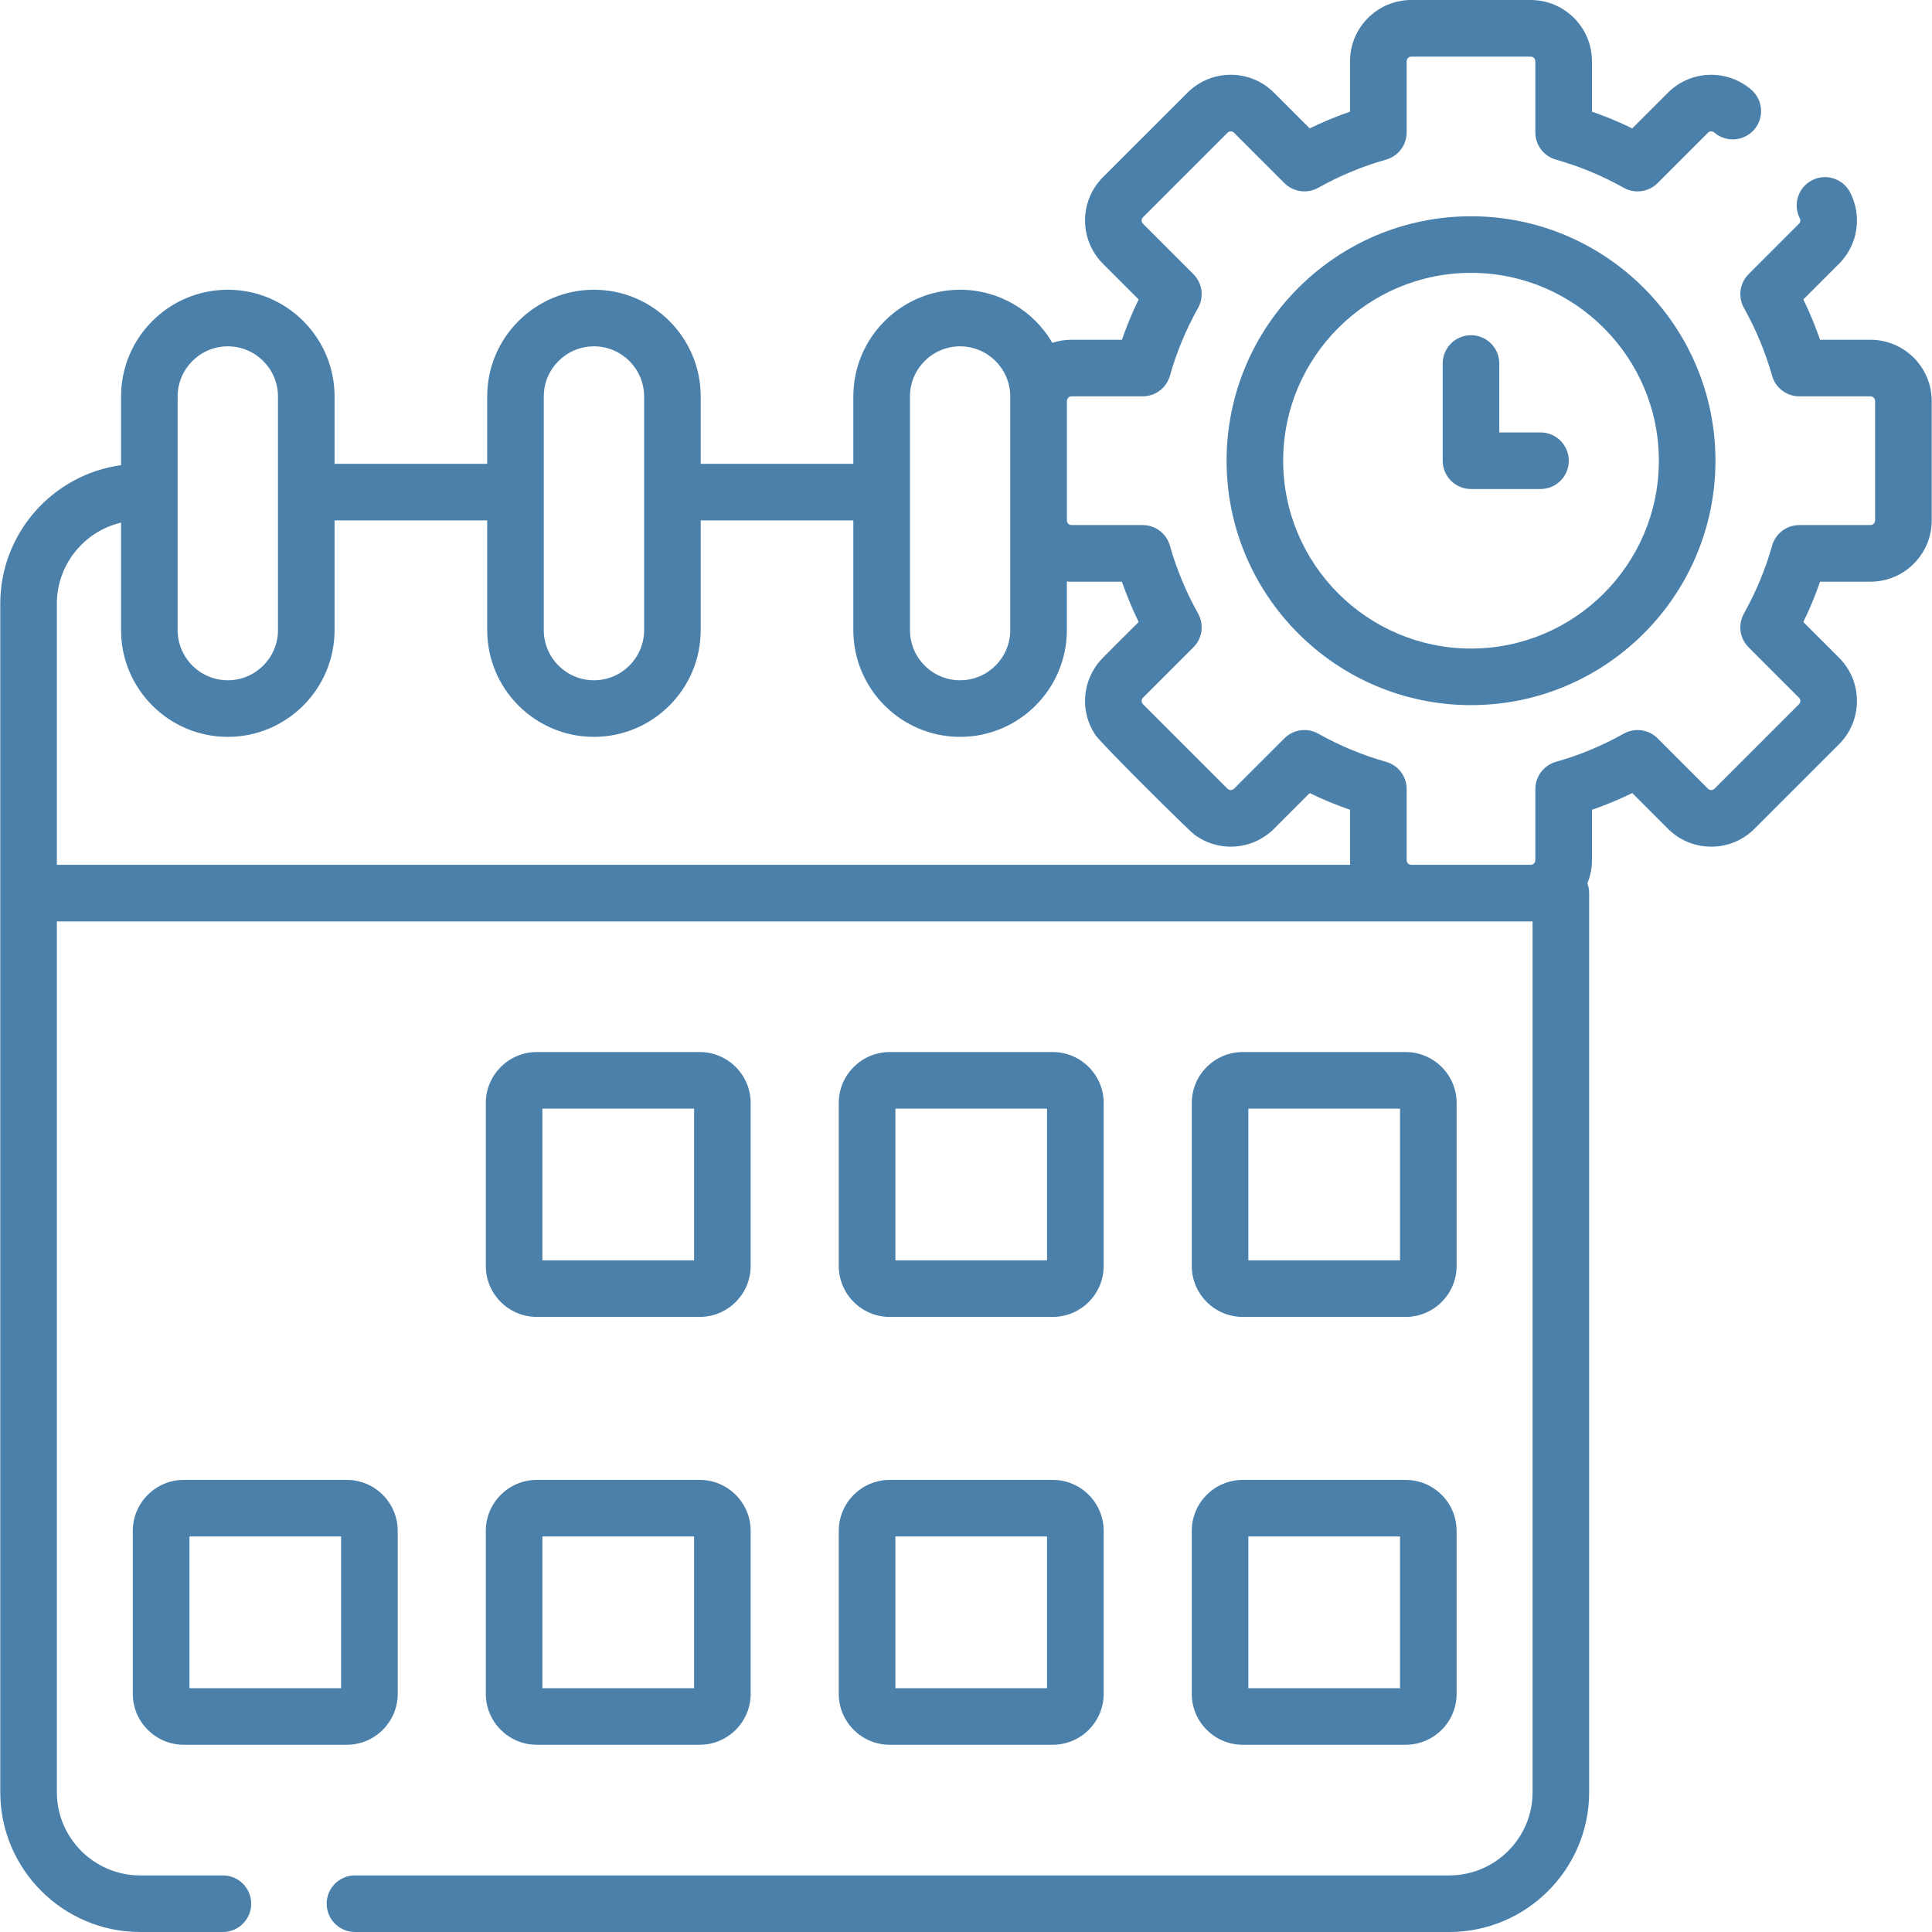
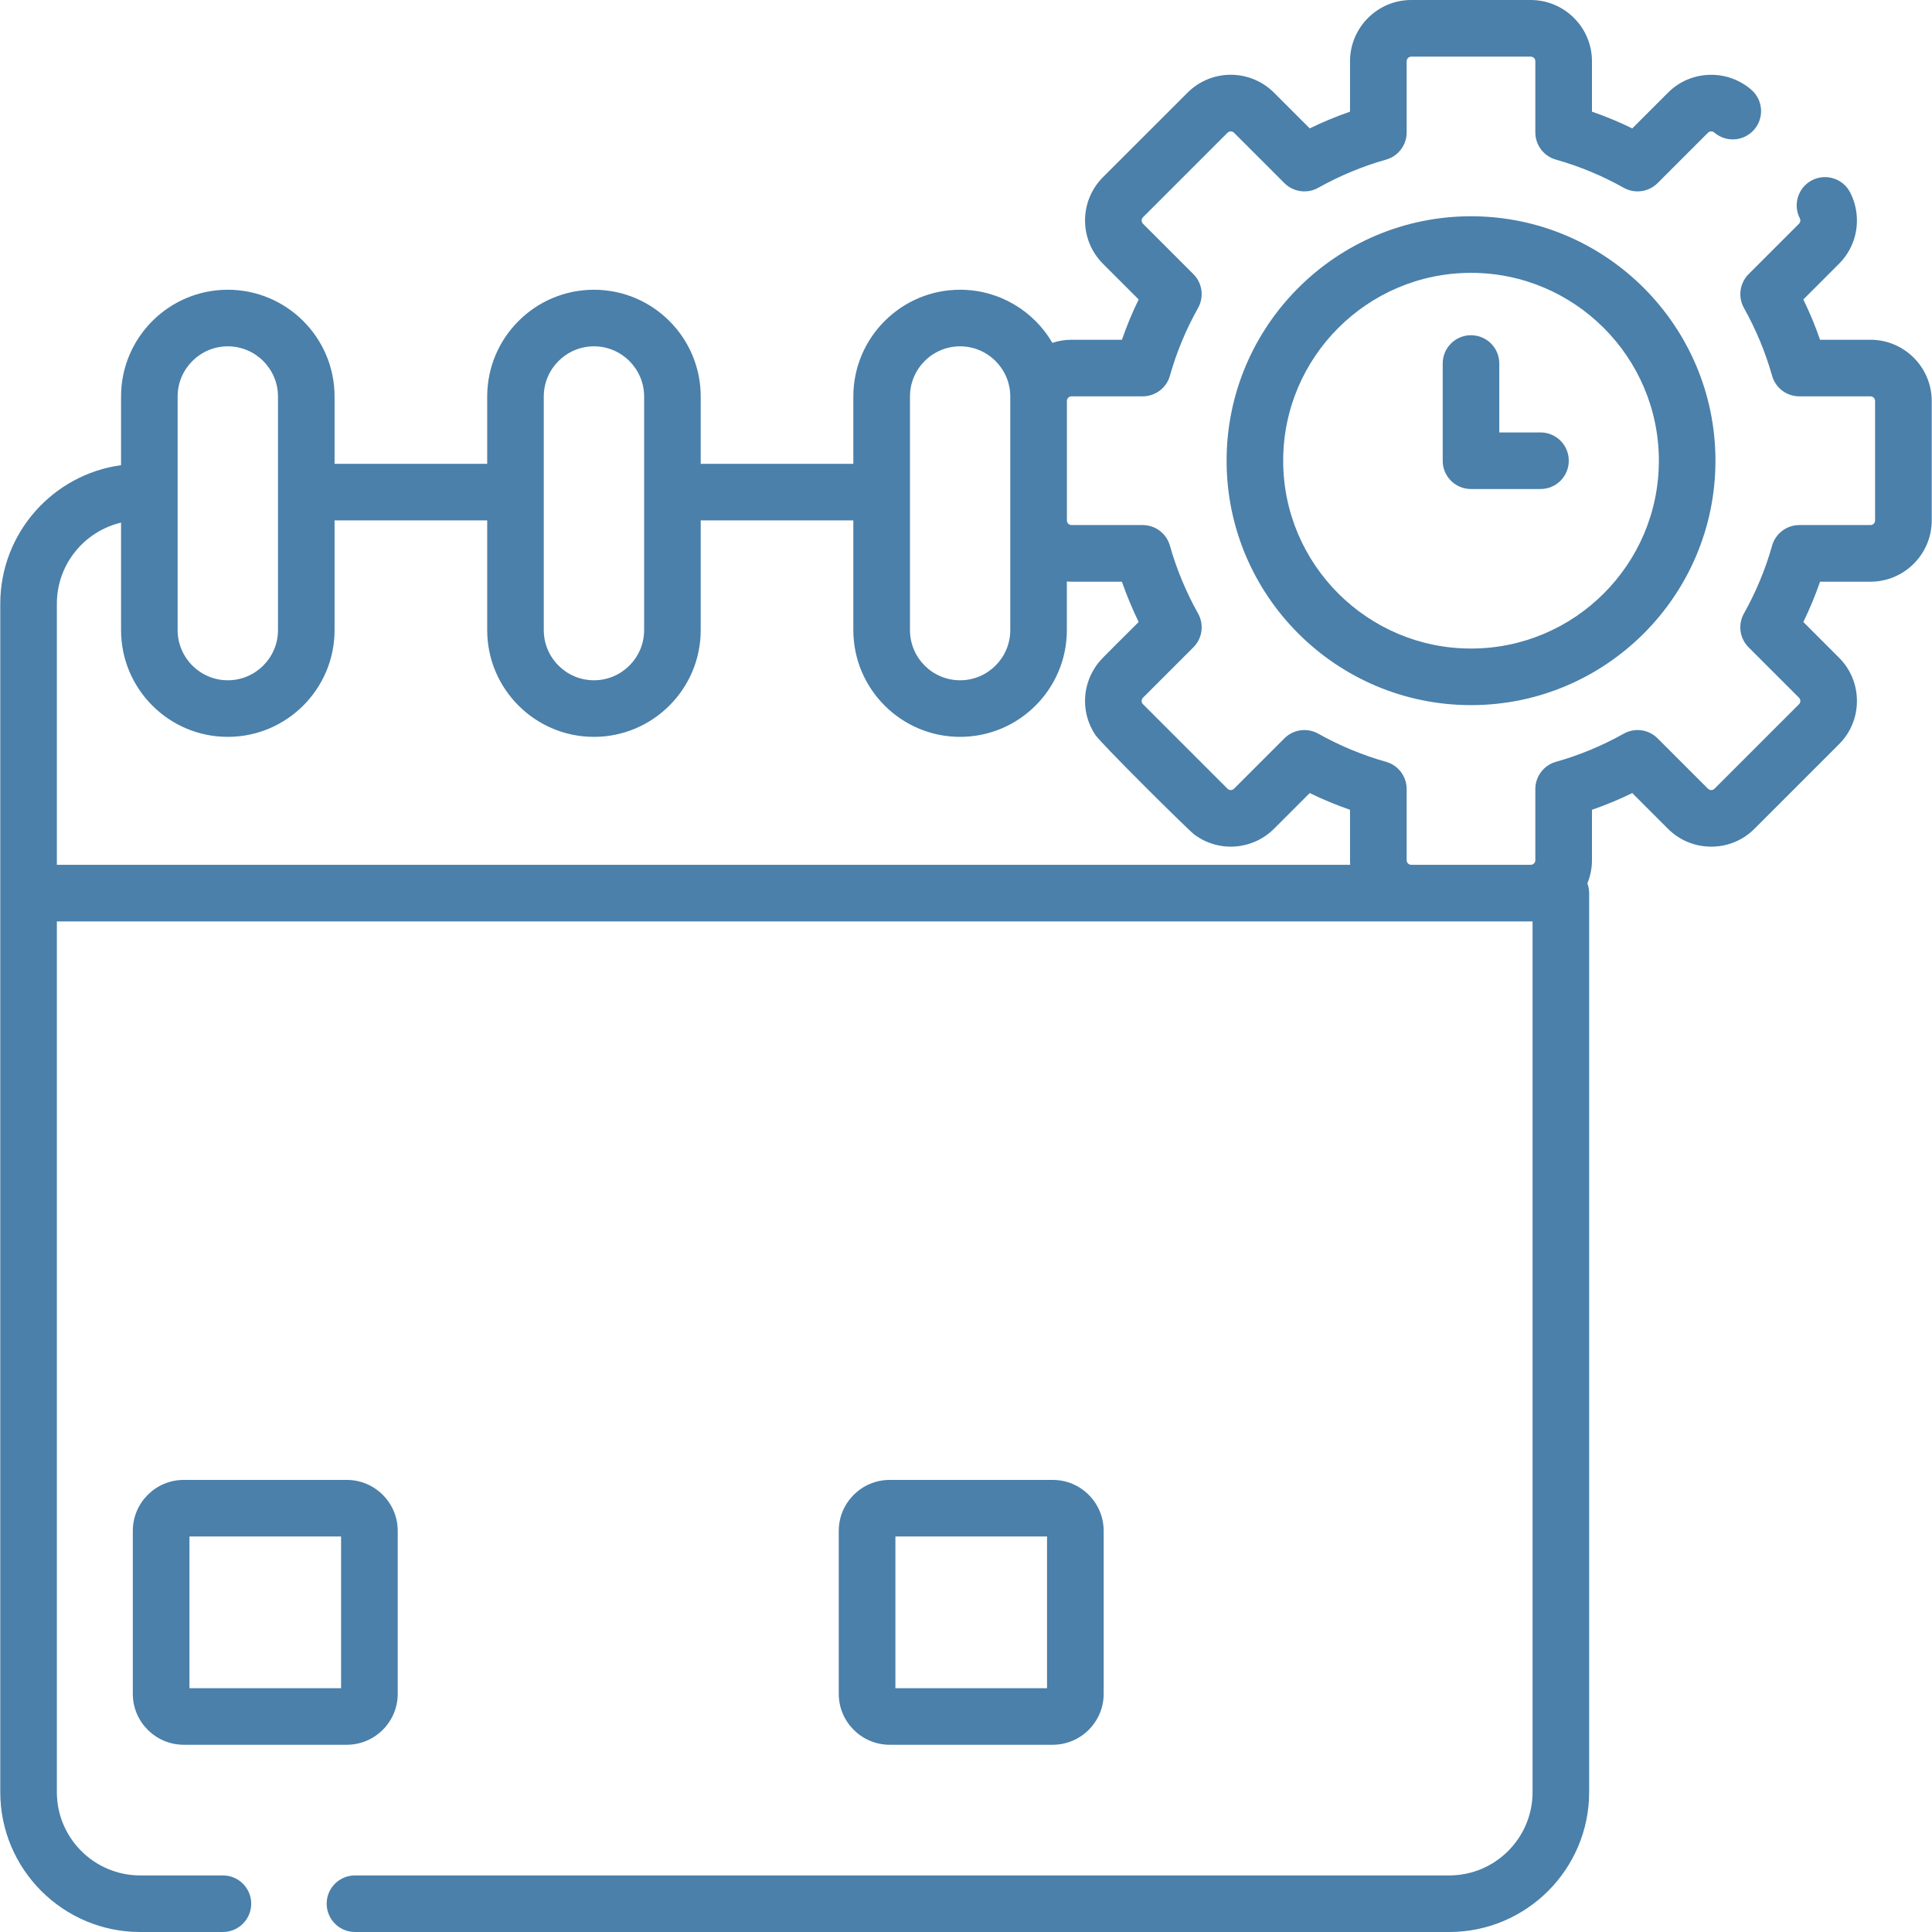
<svg xmlns="http://www.w3.org/2000/svg" width="35" height="35" viewBox="0 0 35 35" fill="none">
  <g clip-path="url(#clip0)">
    <path d="M26.649 3.918C24.207 3.918 22.221 5.904 22.221 8.346C22.221 10.788 24.207 12.774 26.649 12.774C29.091 12.774 31.077 10.788 31.077 8.346C31.077 5.904 29.091 3.918 26.649 3.918ZM26.649 11.749C24.773 11.749 23.246 10.223 23.246 8.346C23.246 6.47 24.773 4.943 26.649 4.943C28.525 4.943 30.052 6.47 30.052 8.346C30.052 10.223 28.525 11.749 26.649 11.749Z" fill="#4A80AA" />
    <path d="M27.908 7.834H27.161V6.585C27.161 6.302 26.932 6.073 26.648 6.073C26.365 6.073 26.136 6.302 26.136 6.585V8.347C26.136 8.63 26.365 8.859 26.648 8.859H27.908C28.191 8.859 28.42 8.63 28.42 8.347C28.42 8.063 28.191 7.834 27.908 7.834Z" fill="#4A80AA" />
    <path d="M33.885 6.155H32.972C32.886 5.906 32.785 5.662 32.669 5.425L33.315 4.779C33.525 4.569 33.64 4.291 33.64 3.994C33.64 3.818 33.598 3.642 33.517 3.486C33.388 3.235 33.078 3.136 32.827 3.265C32.575 3.395 32.476 3.704 32.606 3.956C32.612 3.967 32.615 3.981 32.615 3.994C32.615 4.01 32.611 4.033 32.59 4.054L31.678 4.966C31.516 5.128 31.481 5.379 31.593 5.579C31.811 5.968 31.983 6.381 32.103 6.807C32.165 7.028 32.367 7.18 32.596 7.18H33.885C33.932 7.18 33.969 7.218 33.969 7.265V9.428C33.969 9.475 33.932 9.512 33.885 9.512H32.596C32.367 9.512 32.165 9.665 32.103 9.886C31.983 10.312 31.811 10.725 31.593 11.114C31.481 11.314 31.515 11.565 31.678 11.727L32.59 12.639C32.611 12.659 32.615 12.683 32.615 12.699C32.615 12.714 32.611 12.738 32.59 12.758L31.06 14.288C31.04 14.308 31.017 14.313 31.001 14.313C30.985 14.313 30.962 14.308 30.941 14.288L30.029 13.376C29.867 13.213 29.616 13.179 29.416 13.291C29.027 13.509 28.614 13.681 28.188 13.801C27.967 13.863 27.814 14.065 27.814 14.294V15.583C27.814 15.63 27.777 15.667 27.73 15.667H25.567C25.52 15.667 25.483 15.63 25.483 15.583V14.294C25.483 14.065 25.33 13.863 25.109 13.801C24.683 13.681 24.27 13.509 23.881 13.291C23.681 13.179 23.43 13.213 23.268 13.376L22.356 14.288C22.323 14.321 22.27 14.321 22.237 14.288L20.707 12.758C20.707 12.758 20.707 12.758 20.706 12.758C20.673 12.724 20.675 12.671 20.706 12.64C20.707 12.64 20.707 12.639 20.707 12.639L21.619 11.727C21.782 11.565 21.816 11.314 21.704 11.114C21.49 10.733 21.314 10.31 21.194 9.886C21.132 9.665 20.931 9.512 20.701 9.512H19.412C19.365 9.512 19.328 9.475 19.328 9.428V7.265C19.328 7.218 19.365 7.18 19.412 7.18H20.701C20.93 7.18 21.132 7.028 21.194 6.807C21.314 6.381 21.486 5.968 21.704 5.579C21.816 5.379 21.782 5.128 21.619 4.966L20.707 4.054C20.674 4.021 20.674 3.968 20.707 3.935L22.237 2.405C22.27 2.372 22.323 2.372 22.356 2.405L23.268 3.317C23.43 3.479 23.681 3.514 23.881 3.402C24.27 3.184 24.683 3.012 25.109 2.892C25.33 2.83 25.483 2.629 25.483 2.399V1.11C25.483 1.063 25.52 1.026 25.567 1.026H27.73C27.777 1.026 27.814 1.063 27.814 1.11V2.399C27.814 2.629 27.967 2.83 28.188 2.892C28.614 3.012 29.027 3.184 29.416 3.402C29.616 3.514 29.867 3.479 30.029 3.317L30.941 2.405C30.962 2.385 30.985 2.38 31.001 2.38C31.015 2.38 31.036 2.384 31.055 2.4C31.27 2.586 31.593 2.562 31.779 2.348C31.964 2.134 31.94 1.81 31.726 1.625C31.525 1.451 31.267 1.355 31.001 1.355C30.704 1.355 30.426 1.47 30.216 1.68L29.57 2.326C29.333 2.21 29.089 2.109 28.84 2.023V1.11C28.84 0.498 28.342 0 27.73 0H25.567C24.955 0 24.457 0.498 24.457 1.11V2.023C24.208 2.109 23.964 2.21 23.727 2.326L23.081 1.68C22.647 1.246 21.945 1.246 21.512 1.68L19.982 3.209C19.548 3.643 19.548 4.345 19.982 4.779L20.628 5.425C20.512 5.662 20.411 5.906 20.325 6.155H19.412C19.29 6.155 19.174 6.175 19.065 6.211C18.729 5.636 18.106 5.249 17.393 5.249C16.327 5.249 15.459 6.116 15.459 7.183V8.403H12.694V7.183C12.694 6.116 11.827 5.249 10.76 5.249C9.694 5.249 8.826 6.116 8.826 7.183V8.403H6.061V7.183C6.061 6.116 5.193 5.249 4.127 5.249C3.06 5.249 2.193 6.116 2.193 7.183V8.427C0.959 8.596 0.005 9.657 0.005 10.937V32.466C0.005 33.863 1.142 35 2.539 35H4.038C4.321 35 4.551 34.77 4.551 34.487C4.551 34.204 4.321 33.975 4.038 33.975H2.539C1.707 33.975 1.03 33.298 1.03 32.466V16.693H27.73H27.764V32.466C27.764 33.298 27.087 33.975 26.255 33.975H6.431C6.148 33.975 5.918 34.204 5.918 34.487C5.918 34.77 6.148 35 6.431 35H26.255C27.652 35 28.789 33.863 28.789 32.466V16.18C28.789 16.118 28.777 16.058 28.757 16.003C28.81 15.873 28.84 15.732 28.84 15.583V14.67C29.089 14.584 29.333 14.483 29.57 14.367L30.216 15.013C30.425 15.223 30.704 15.338 31.001 15.338C31.297 15.338 31.576 15.223 31.785 15.013L33.315 13.483C33.525 13.274 33.64 12.995 33.64 12.699C33.64 12.402 33.525 12.124 33.315 11.914L32.669 11.268C32.785 11.031 32.886 10.787 32.972 10.538H33.885C34.497 10.538 34.995 10.04 34.995 9.428V7.265C34.995 6.653 34.497 6.155 33.885 6.155V6.155ZM16.485 8.915V7.183C16.485 6.682 16.892 6.274 17.393 6.274C17.894 6.274 18.302 6.682 18.302 7.183V7.265V9.428V11.415C18.302 11.916 17.894 12.324 17.393 12.324C16.892 12.324 16.485 11.916 16.485 11.415V8.915ZM9.851 8.915V7.183C9.851 6.682 10.259 6.274 10.76 6.274C11.261 6.274 11.669 6.682 11.669 7.183V8.915V11.415C11.669 11.916 11.261 12.324 10.76 12.324C10.259 12.324 9.851 11.916 9.851 11.415V8.915ZM3.218 8.915V7.183C3.218 6.682 3.626 6.274 4.127 6.274C4.628 6.274 5.036 6.682 5.036 7.183V8.915V11.415C5.036 11.916 4.628 12.324 4.127 12.324C3.626 12.324 3.218 11.916 3.218 11.415V8.915ZM1.03 15.667V10.937C1.03 10.224 1.527 9.625 2.193 9.468V11.415C2.193 12.482 3.06 13.349 4.127 13.349C5.193 13.349 6.061 12.482 6.061 11.415V9.428H8.826V11.415C8.826 12.482 9.694 13.349 10.76 13.349C11.826 13.349 12.694 12.482 12.694 11.415V9.428H15.459V11.415C15.459 12.482 16.327 13.349 17.393 13.349C18.46 13.349 19.327 12.482 19.327 11.415V10.534C19.355 10.537 19.383 10.538 19.411 10.538H20.324C20.411 10.787 20.522 11.051 20.628 11.268C19.943 11.952 19.919 11.965 19.836 12.095C19.599 12.457 19.594 12.931 19.835 13.301C19.837 13.304 19.838 13.307 19.84 13.31C19.944 13.467 21.53 15.041 21.638 15.12C22.079 15.447 22.691 15.402 23.081 15.013L23.727 14.367C23.964 14.483 24.208 14.584 24.457 14.67V15.583C24.457 15.611 24.458 15.64 24.46 15.667H1.03Z" fill="#4A80AA" />
-     <path d="M9.724 23.857H12.676C13.185 23.857 13.599 23.443 13.599 22.934V19.982C13.599 19.473 13.185 19.059 12.676 19.059H9.724C9.215 19.059 8.801 19.473 8.801 19.982V22.934C8.801 23.443 9.215 23.857 9.724 23.857V23.857ZM9.826 20.084H12.574V22.832H9.826V20.084Z" fill="#4A80AA" />
-     <path d="M16.118 23.857H19.071C19.58 23.857 19.994 23.443 19.994 22.934V19.982C19.994 19.473 19.58 19.059 19.071 19.059H16.118C15.609 19.059 15.195 19.473 15.195 19.982V22.934C15.195 23.443 15.609 23.857 16.118 23.857V23.857ZM16.221 20.084H18.968V22.832H16.221V20.084Z" fill="#4A80AA" />
-     <path d="M8.801 30.686C8.801 31.194 9.215 31.608 9.724 31.608H12.676C13.185 31.608 13.599 31.194 13.599 30.686V27.733C13.599 27.224 13.185 26.81 12.676 26.81H9.724C9.215 26.81 8.801 27.224 8.801 27.733V30.686ZM9.826 27.835H12.574V30.583H9.826V27.835Z" fill="#4A80AA" />
    <path d="M7.205 30.686V27.733C7.205 27.224 6.791 26.81 6.282 26.81H3.329C2.82 26.81 2.406 27.224 2.406 27.733V30.686C2.406 31.194 2.82 31.608 3.329 31.608H6.282C6.791 31.608 7.205 31.194 7.205 30.686ZM6.179 30.583H3.432V27.835H6.179V30.583Z" fill="#4A80AA" />
    <path d="M15.195 30.686C15.195 31.194 15.609 31.608 16.118 31.608H19.071C19.58 31.608 19.994 31.194 19.994 30.686V27.733C19.994 27.224 19.58 26.81 19.071 26.81H16.118C15.609 26.81 15.195 27.224 15.195 27.733V30.686ZM16.221 27.835H18.968V30.583H16.221V27.835Z" fill="#4A80AA" />
-     <path d="M22.513 23.857H25.465C25.974 23.857 26.388 23.443 26.388 22.934V19.982C26.388 19.473 25.974 19.059 25.465 19.059H22.513C22.004 19.059 21.59 19.473 21.59 19.982V22.934C21.59 23.443 22.004 23.857 22.513 23.857ZM22.615 20.084H25.363V22.832H22.615V20.084Z" fill="#4A80AA" />
-     <path d="M21.59 30.686C21.59 31.194 22.004 31.608 22.513 31.608H25.465C25.974 31.608 26.388 31.194 26.388 30.686V27.733C26.388 27.224 25.974 26.81 25.465 26.81H22.513C22.004 26.81 21.59 27.224 21.59 27.733V30.686ZM22.615 27.835H25.363V30.583H22.615V27.835Z" fill="#4A80AA" />
  </g>
  <defs>
    <clipPath id="clip0">
      <rect width="35" height="35" fill="white" />
    </clipPath>
  </defs>
</svg>